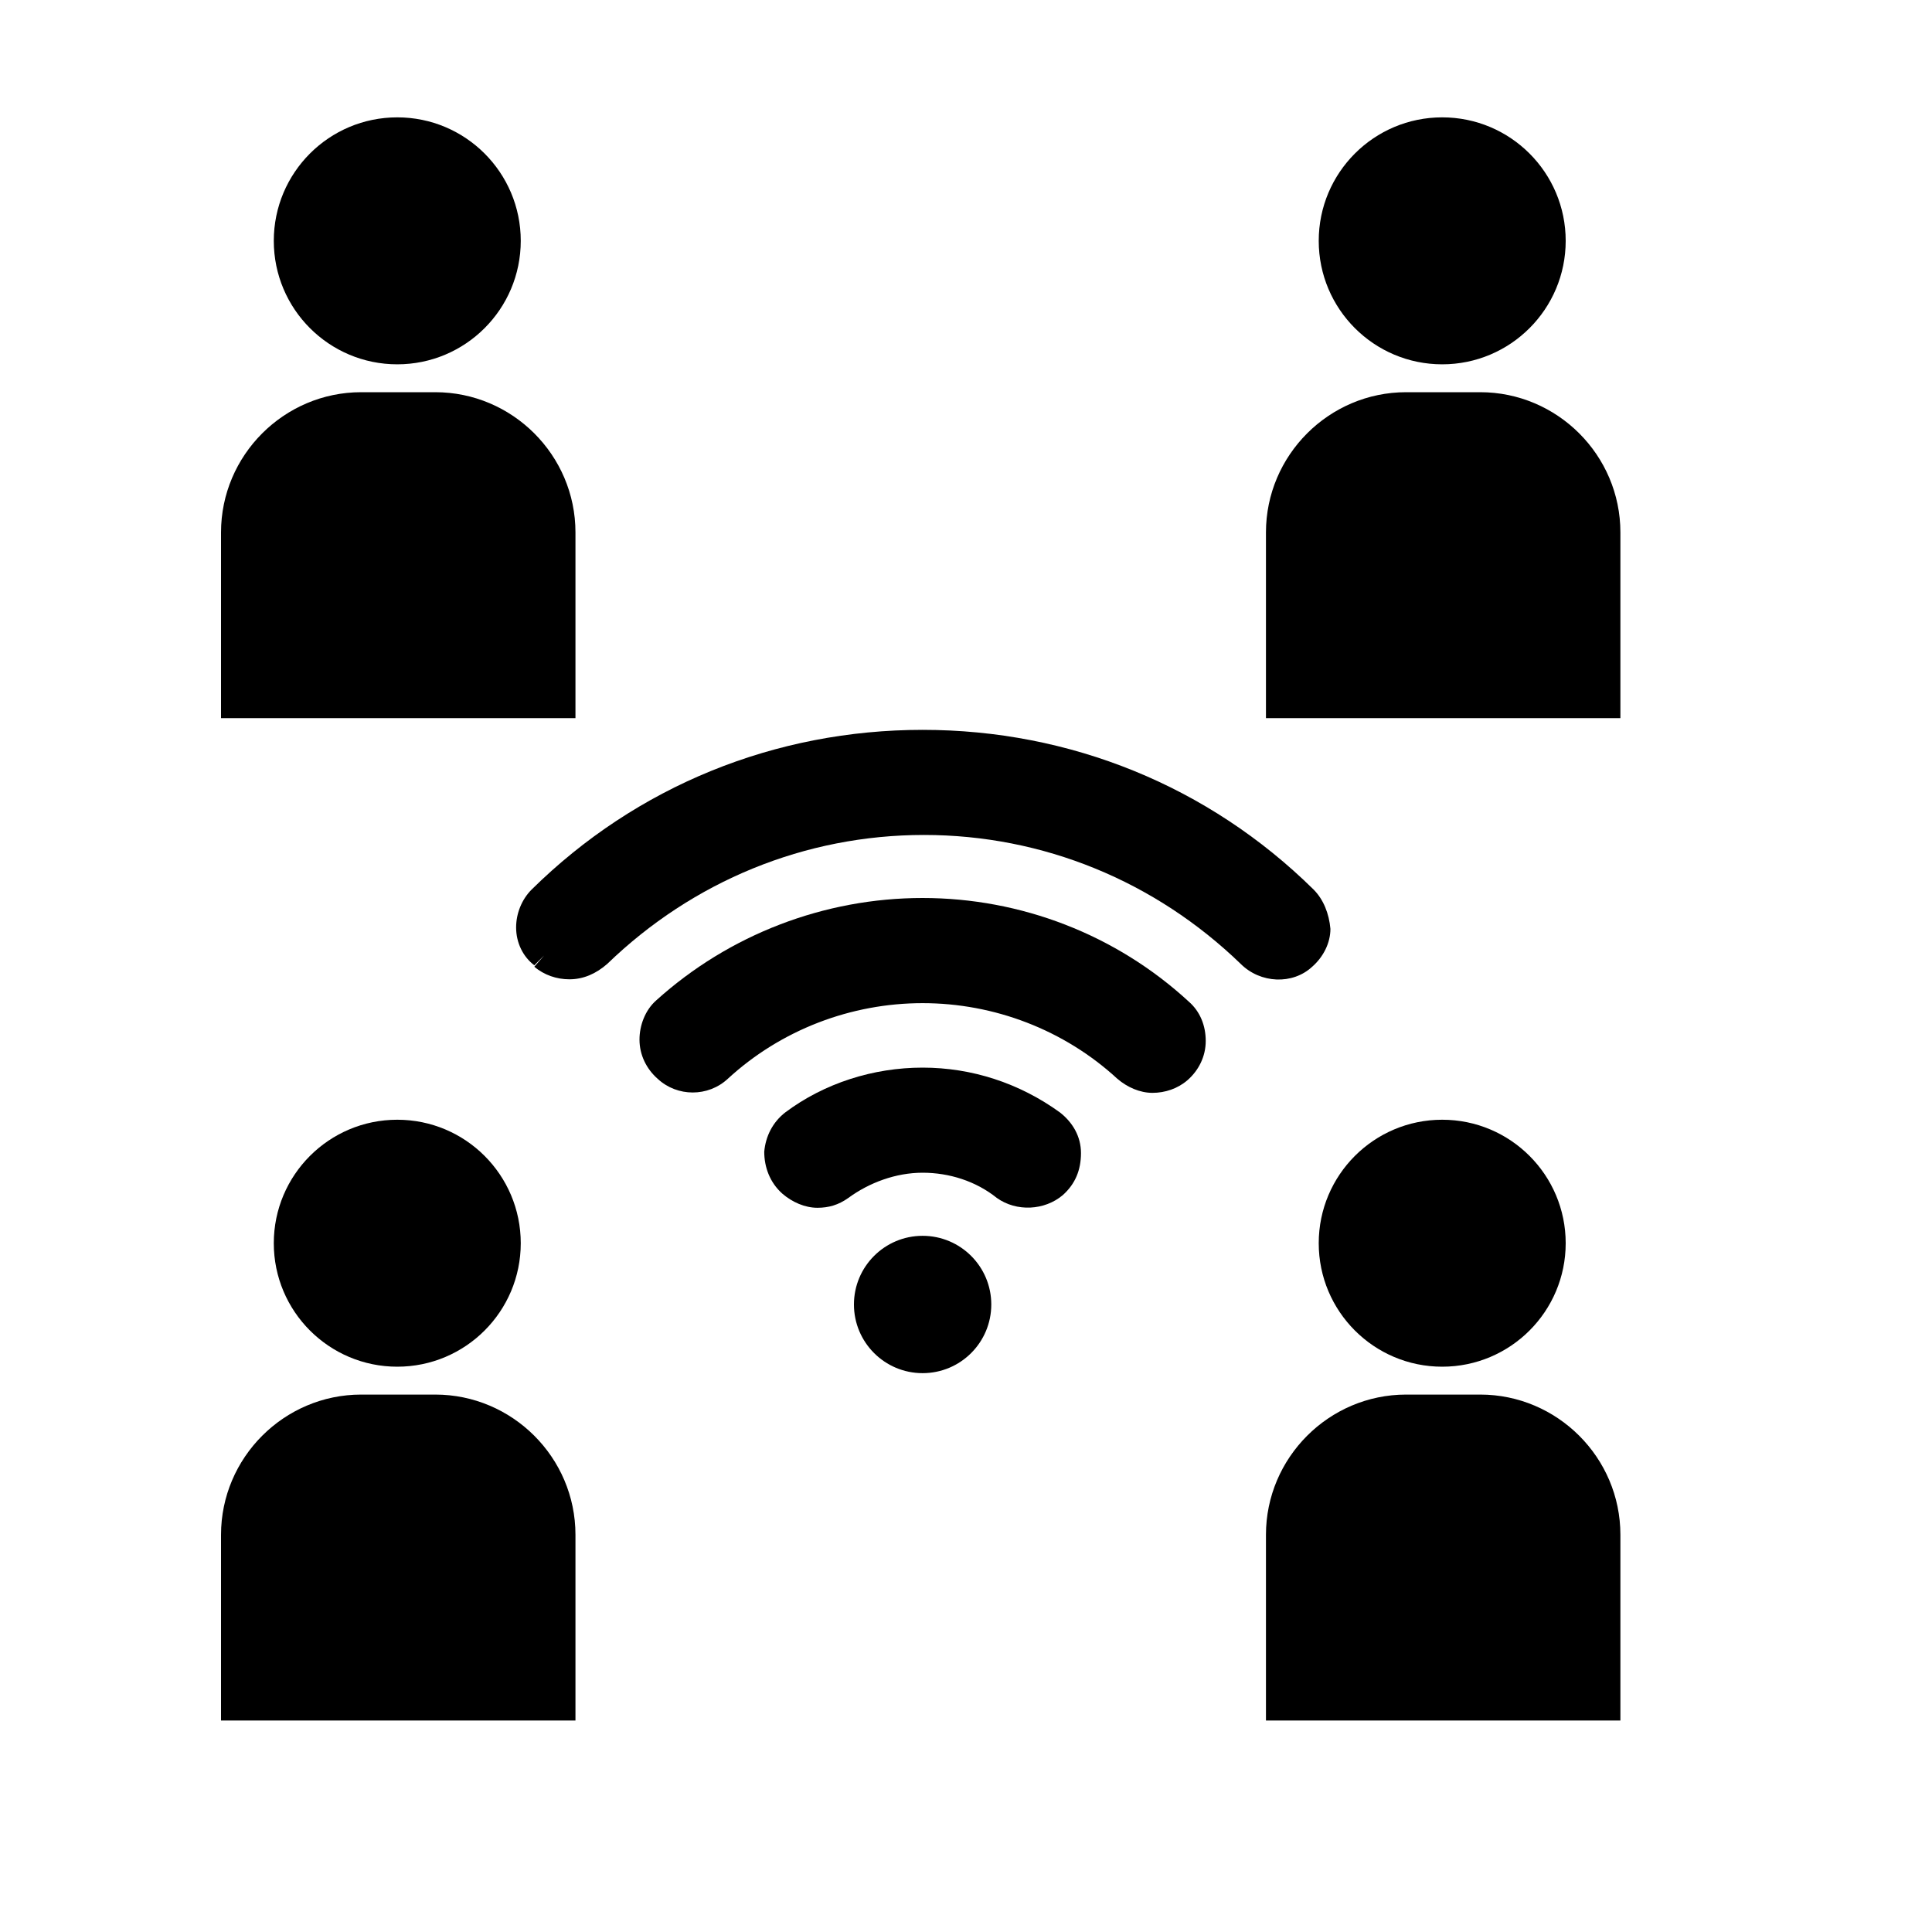
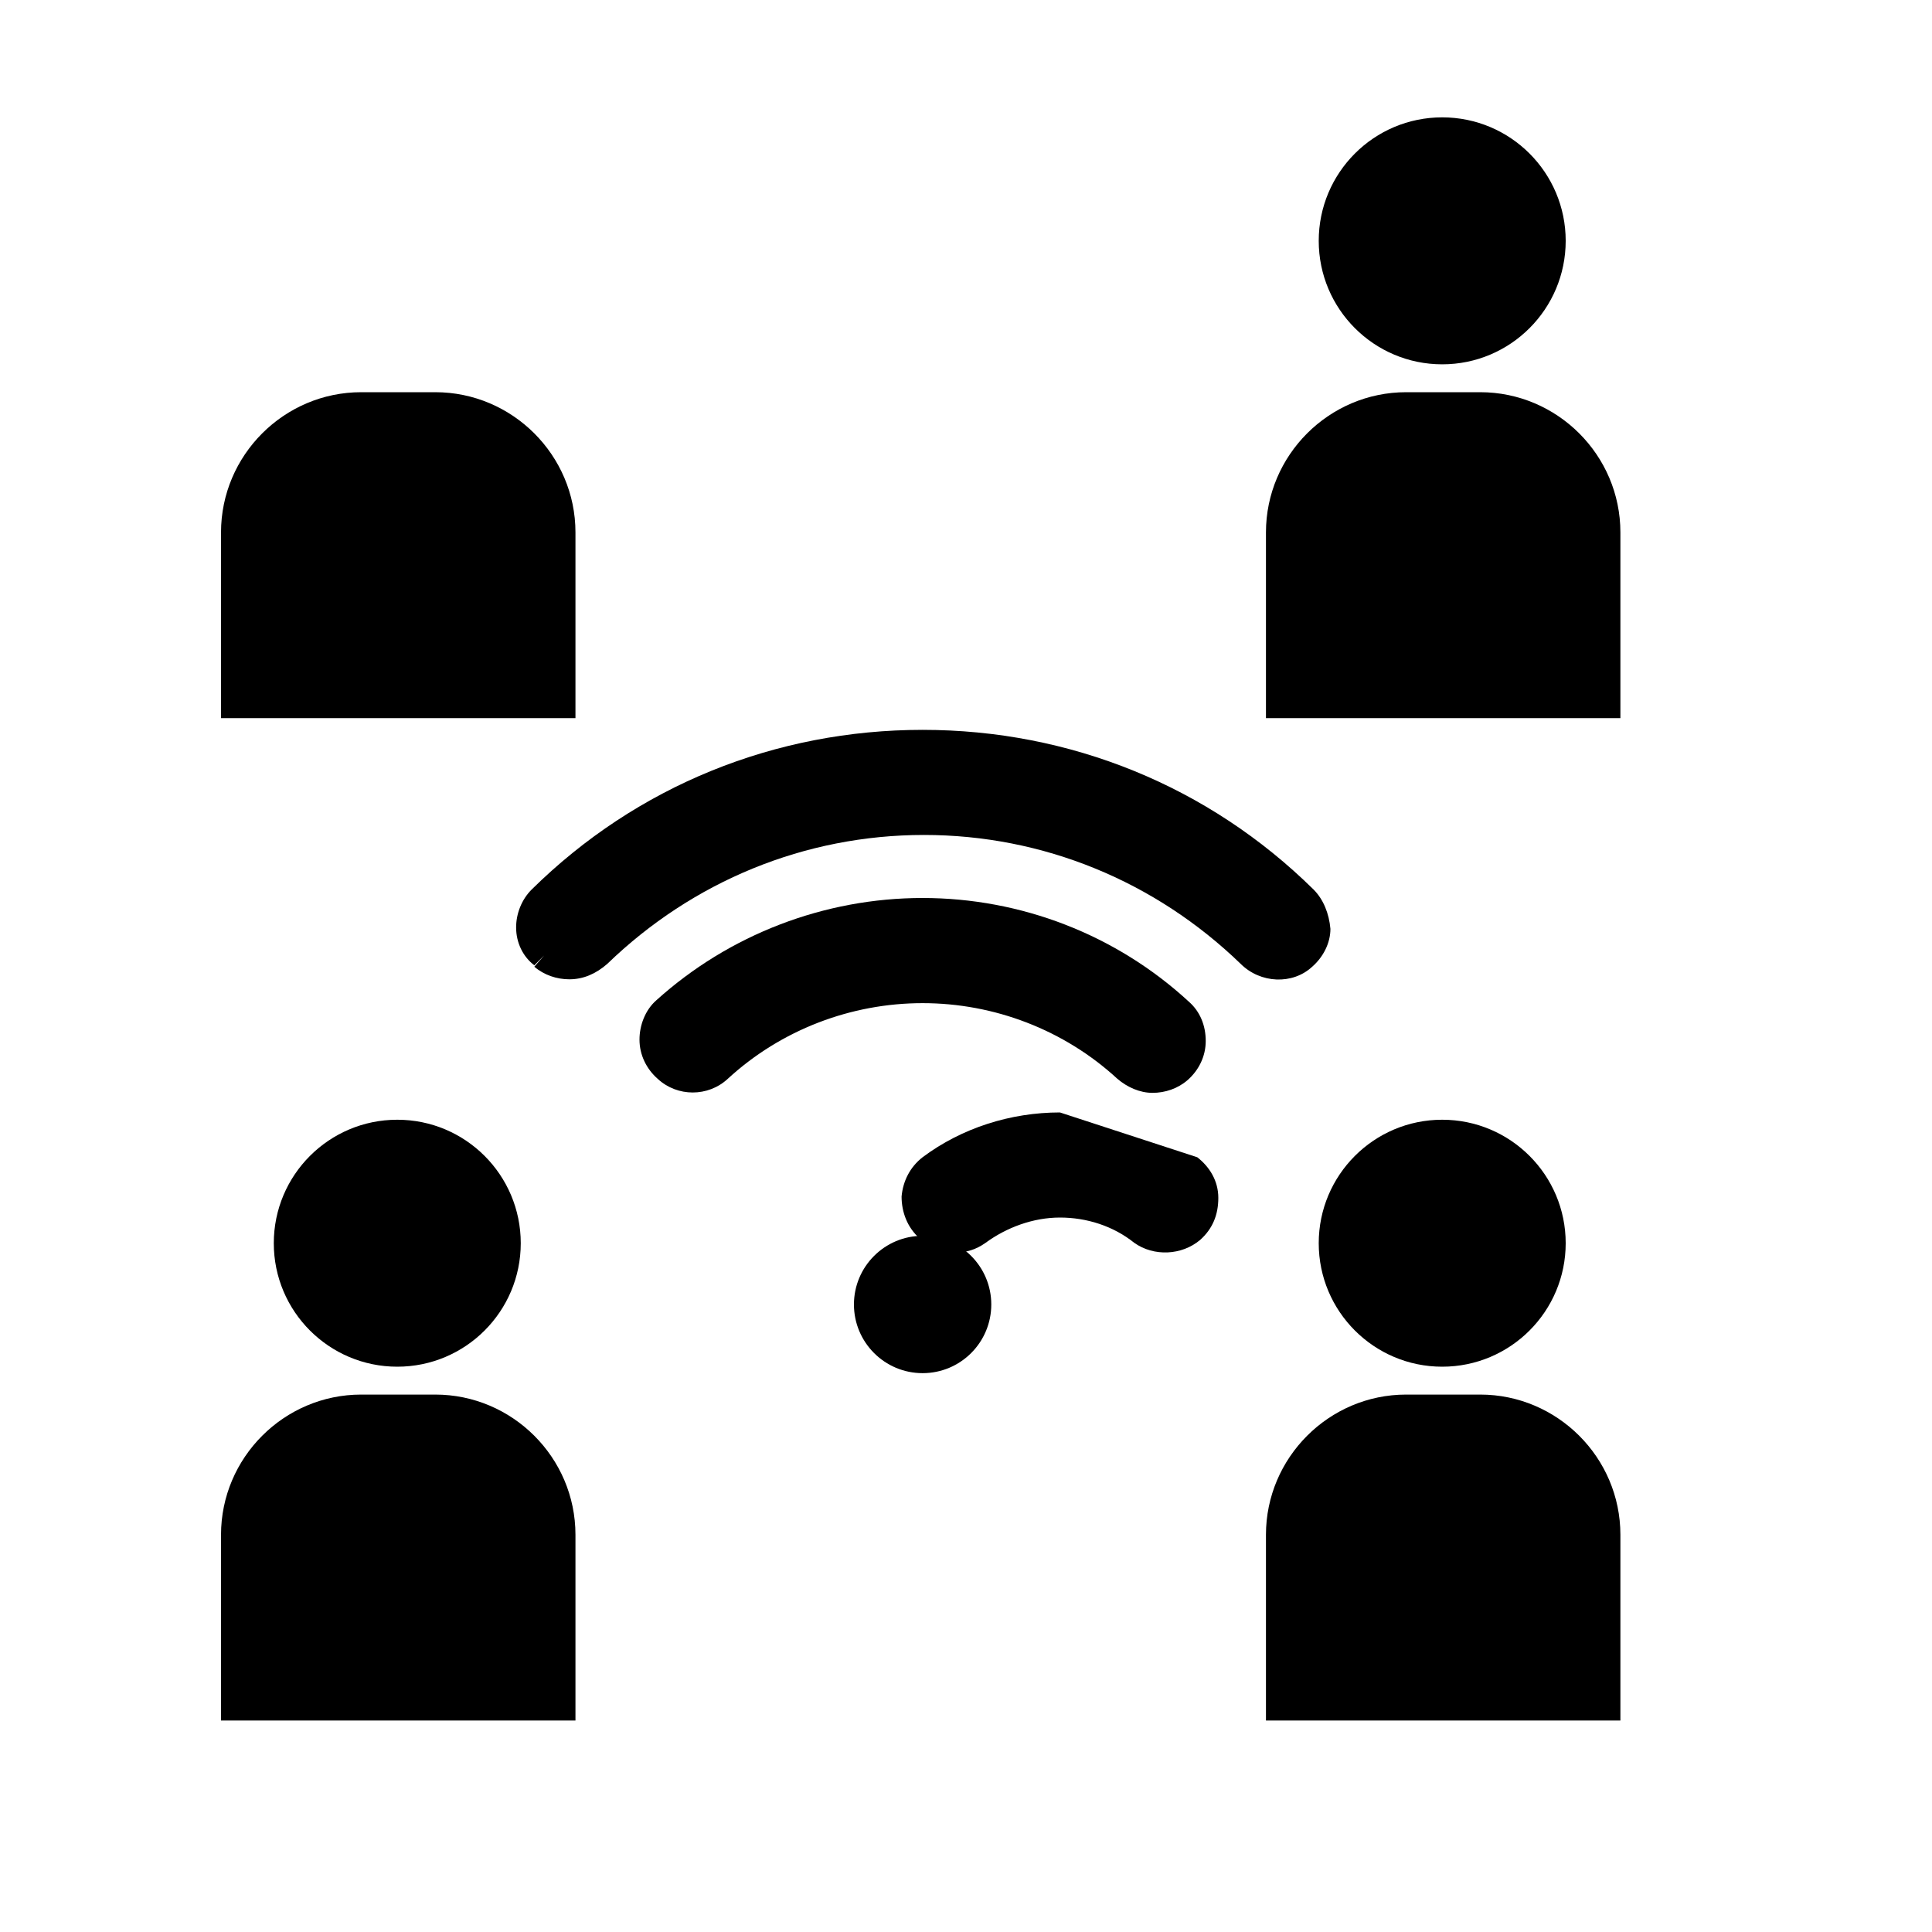
<svg xmlns="http://www.w3.org/2000/svg" width="100%" height="100%" viewBox="0 0 35 35" version="1.1" xml:space="preserve" style="fill-rule:evenodd;clip-rule:evenodd;stroke-linejoin:round;stroke-miterlimit:2;">
  <rect id="wificommon" x="-0" y="-0" width="34.016" height="34.016" style="fill:none;" />
  <path d="M23.798,16.116c-1.905,-1.879 -4.418,-2.894 -7.084,-2.894c-2.666,-0 -5.18,1.015 -7.084,2.894c-0.178,0.178 -0.28,0.432 -0.28,0.686c0,0.279 0.127,0.533 0.33,0.685l0.178,-0.178l-0.178,0.204c0.178,0.152 0.407,0.228 0.635,0.228c0.254,0 0.483,-0.101 0.686,-0.279c1.549,-1.498 3.58,-2.336 5.738,-2.336c2.158,-0 4.189,0.838 5.738,2.336c0.356,0.355 0.94,0.381 1.295,0.051c0.203,-0.178 0.33,-0.432 0.33,-0.686c-0.025,-0.279 -0.127,-0.533 -0.304,-0.711Z" style="fill-rule:nonzero;" />
  <path d="M16.714,16.268c-1.778,0 -3.504,0.661 -4.825,1.854c-0.203,0.178 -0.304,0.457 -0.304,0.711c-0,0.279 0.127,0.533 0.33,0.711c0.355,0.33 0.914,0.33 1.269,-0c0.965,-0.889 2.235,-1.371 3.53,-1.371c1.295,-0 2.564,0.482 3.529,1.371c0.178,0.152 0.406,0.254 0.635,0.254c0.228,-0 0.457,-0.076 0.634,-0.229c0.204,-0.178 0.331,-0.431 0.331,-0.711c-0,-0.279 -0.102,-0.533 -0.305,-0.711c-1.32,-1.218 -3.047,-1.879 -4.824,-1.879Z" style="fill-rule:nonzero;" />
-   <path d="M19.202,20.153c-0.736,-0.533 -1.6,-0.812 -2.488,-0.812c-0.889,-0 -1.778,0.279 -2.489,0.812c-0.228,0.178 -0.355,0.432 -0.38,0.711c-0,0.279 0.101,0.559 0.33,0.762c0.177,0.152 0.406,0.254 0.634,0.254c0.203,-0 0.381,-0.051 0.559,-0.178c0.381,-0.279 0.863,-0.457 1.346,-0.457c0.482,-0 0.965,0.152 1.345,0.457c0.356,0.254 0.864,0.228 1.194,-0.051c0.228,-0.203 0.33,-0.457 0.33,-0.762c-0,-0.304 -0.153,-0.558 -0.381,-0.736Z" style="fill-rule:nonzero;" />
+   <path d="M19.202,20.153c-0.889,-0 -1.778,0.279 -2.489,0.812c-0.228,0.178 -0.355,0.432 -0.38,0.711c-0,0.279 0.101,0.559 0.33,0.762c0.177,0.152 0.406,0.254 0.634,0.254c0.203,-0 0.381,-0.051 0.559,-0.178c0.381,-0.279 0.863,-0.457 1.346,-0.457c0.482,-0 0.965,0.152 1.345,0.457c0.356,0.254 0.864,0.228 1.194,-0.051c0.228,-0.203 0.33,-0.457 0.33,-0.762c-0,-0.304 -0.153,-0.558 -0.381,-0.736Z" style="fill-rule:nonzero;" />
  <circle cx="16.714" cy="23.632" r="1.244" />
  <g>
    <path d="M29.355,27.804c0,-1.401 -1.145,-2.54 -2.54,-2.54l-1.341,0c-1.4,0 -2.54,1.145 -2.54,2.54l0,3.365l6.421,-0l0,-3.365Z" style="fill-rule:nonzero;" />
    <circle cx="26.127" cy="22.522" r="2.237" />
  </g>
  <g>
    <path d="M29.355,9.645c0,-1.401 -1.145,-2.54 -2.54,-2.54l-1.341,-0c-1.4,-0 -2.54,1.145 -2.54,2.54l0,3.365l6.421,-0l0,-3.365Z" style="fill-rule:nonzero;" />
    <circle cx="26.127" cy="4.363" r="2.237" />
  </g>
  <g>
    <path d="M10.425,9.645c0,-1.401 -1.145,-2.54 -2.54,-2.54l-1.341,-0c-1.4,-0 -2.54,1.145 -2.54,2.54l0,3.365l6.421,-0l0,-3.365Z" style="fill-rule:nonzero;" />
-     <circle cx="7.197" cy="4.363" r="2.237" />
  </g>
  <g>
    <path d="M10.425,27.804c0,-1.401 -1.145,-2.54 -2.54,-2.54l-1.341,0c-1.4,0 -2.54,1.145 -2.54,2.54l0,3.365l6.421,-0l0,-3.365Z" style="fill-rule:nonzero;" />
    <circle cx="7.197" cy="22.522" r="2.237" />
  </g>
</svg>